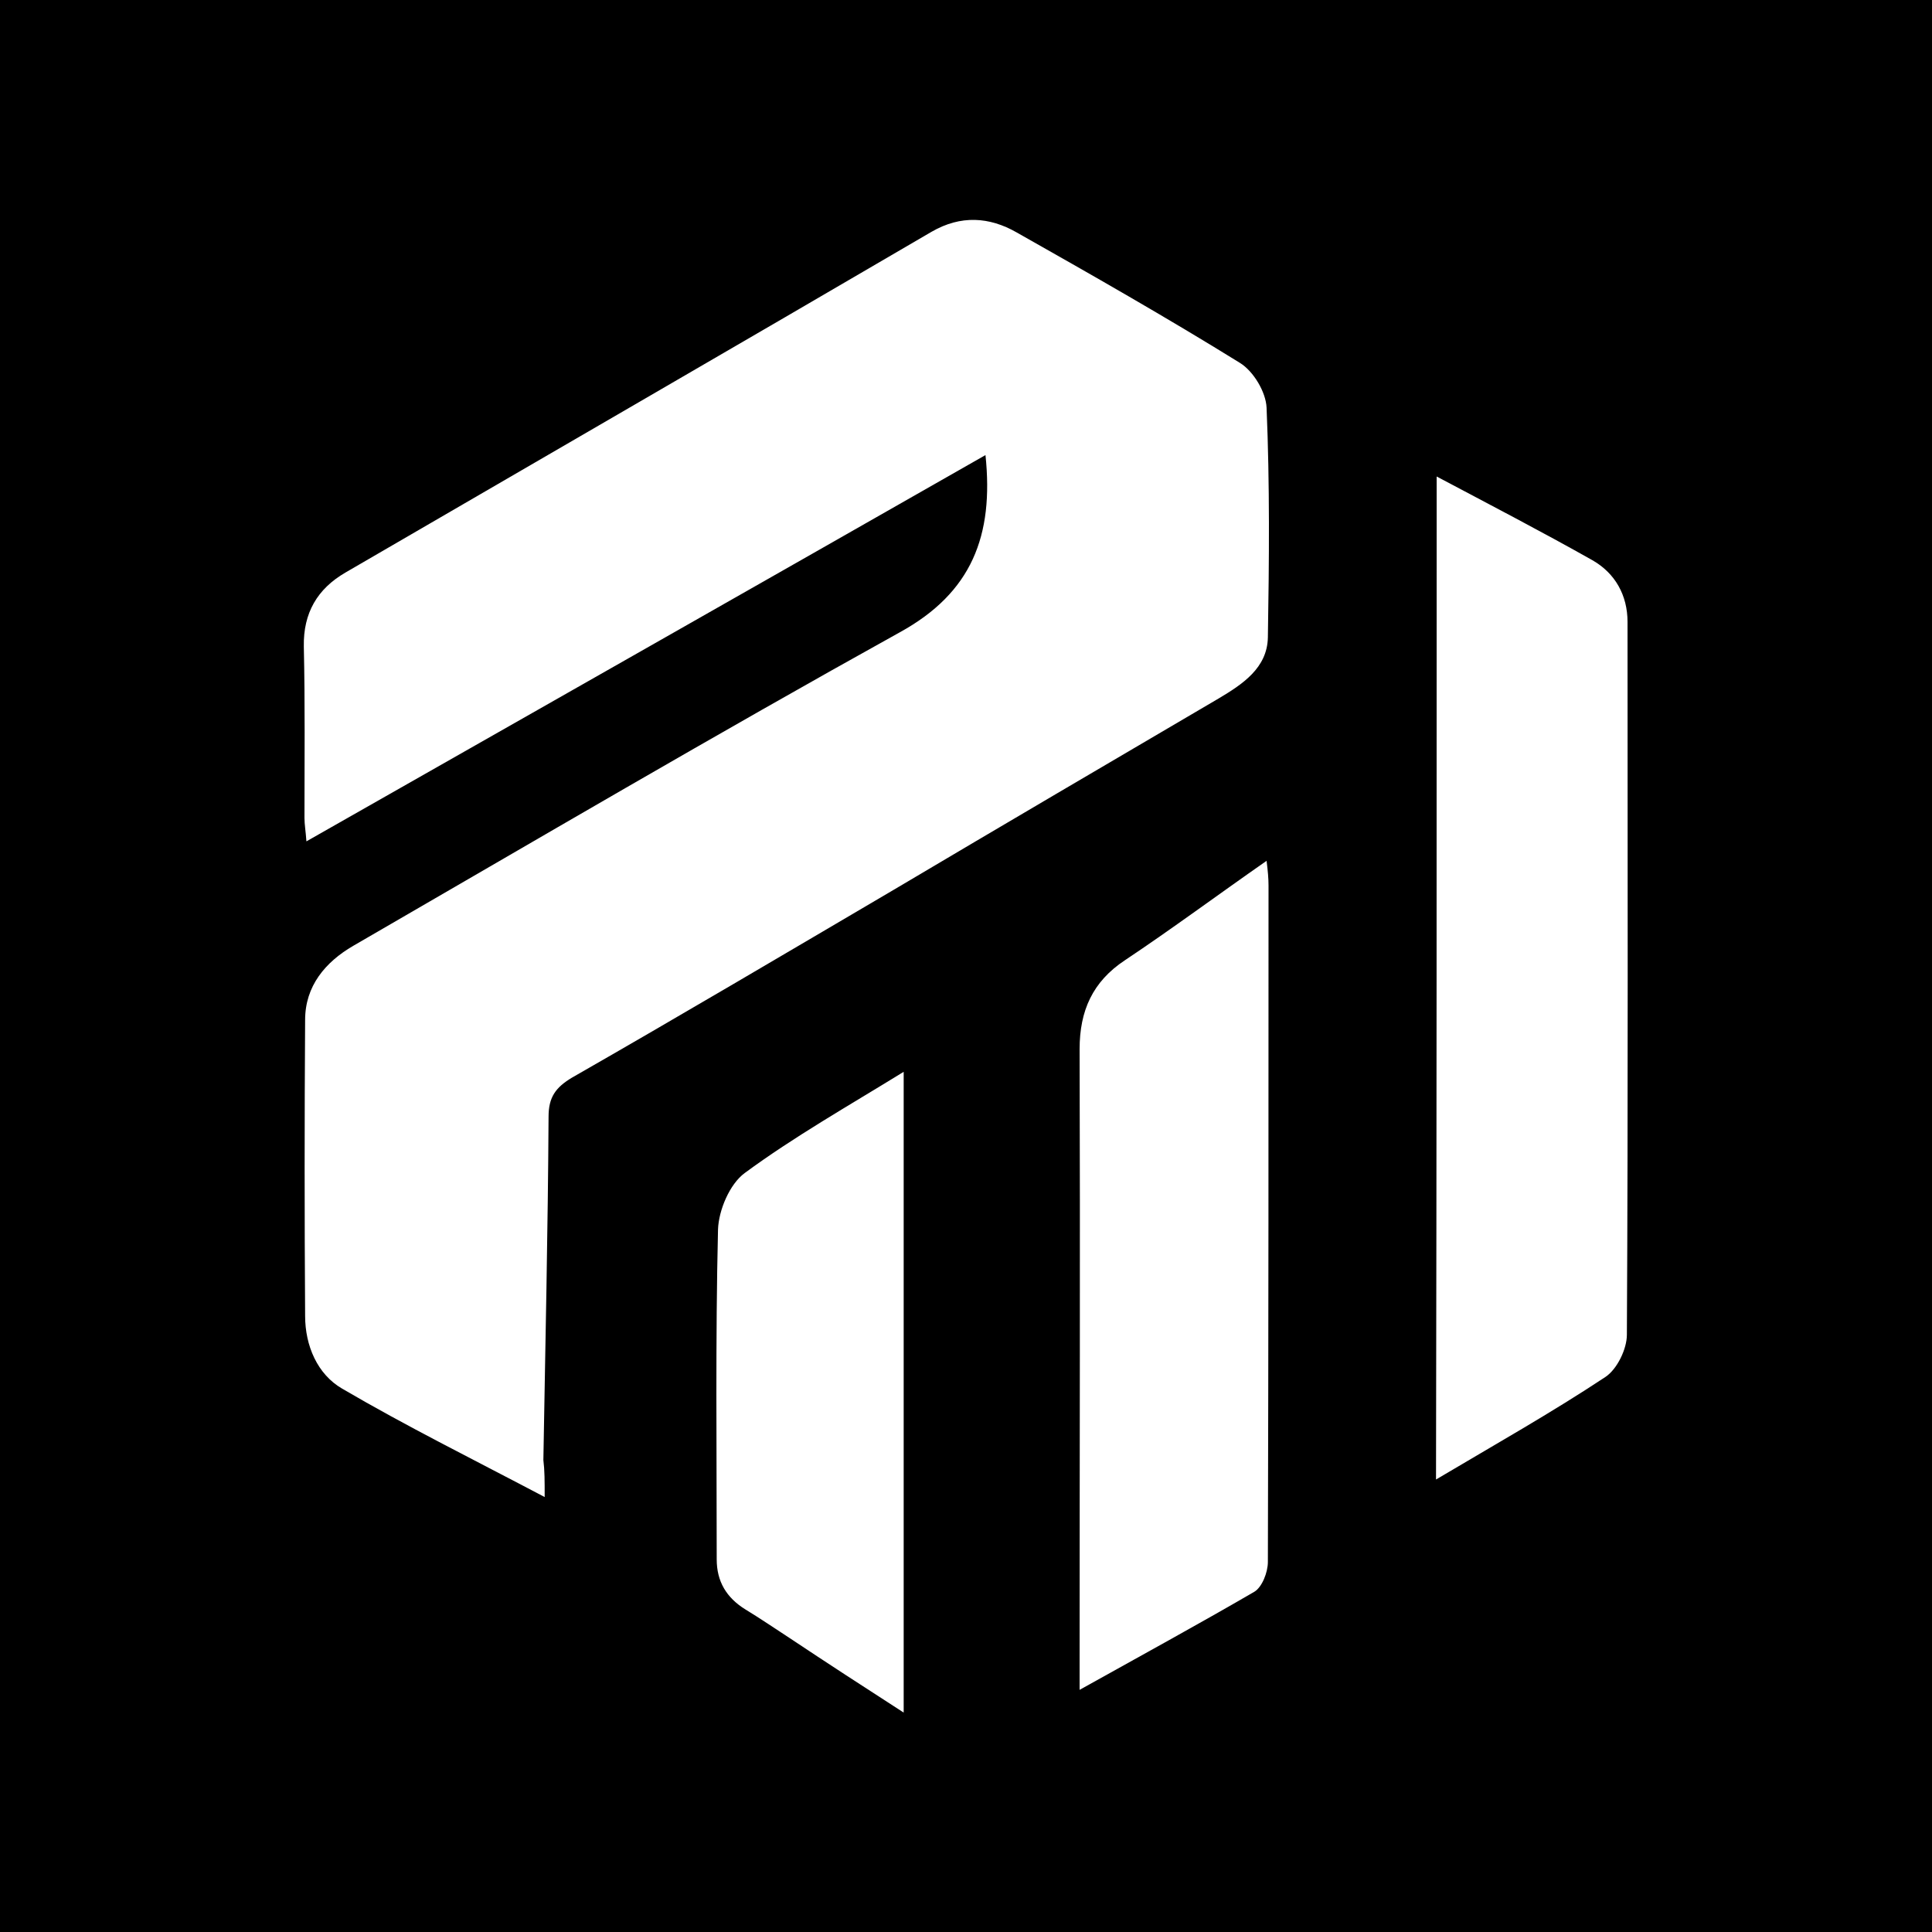
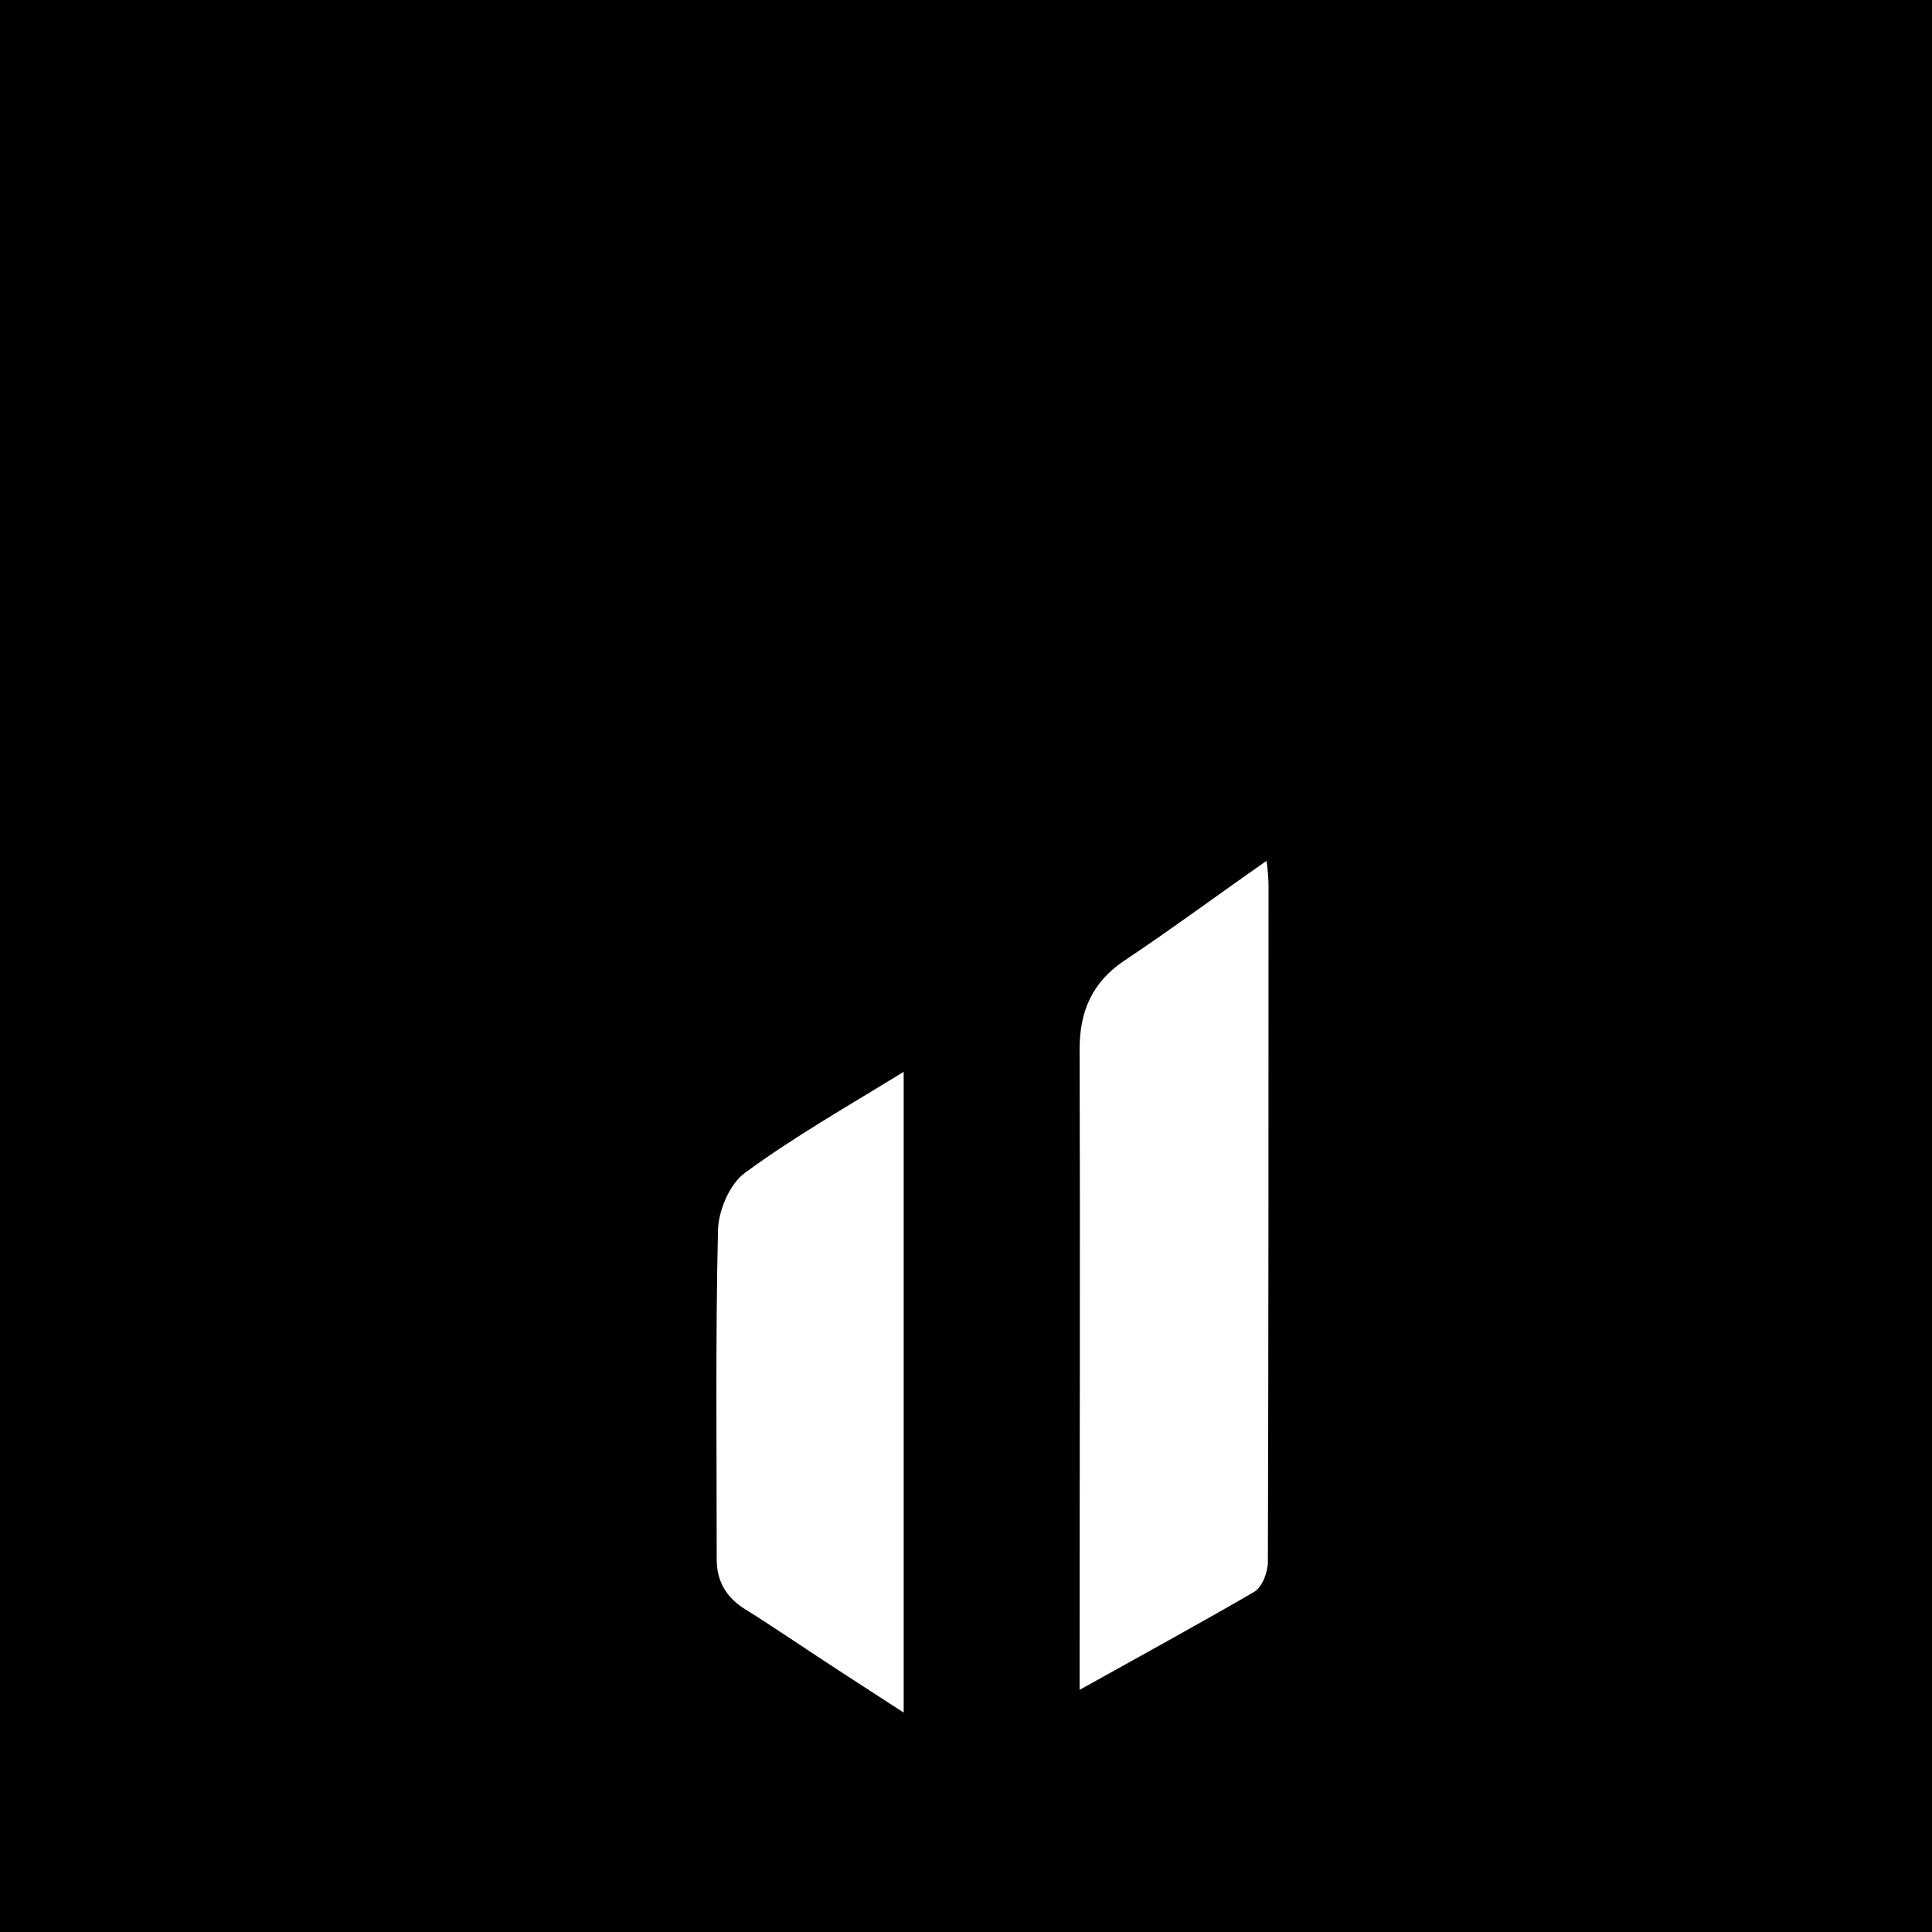
<svg xmlns="http://www.w3.org/2000/svg" version="1.1" id="Ebene_1" x="0px" y="0px" viewBox="0 0 297.6 297.6" style="enable-background:new 0 0 297.6 297.6;" xml:space="preserve">
  <style type="text/css">
	.st0{fill:#FFFFFF;}
</style>
  <rect y="0" width="297.6" height="297.6" />
  <g>
-     <path class="st0" d="M83.9,230.6c-11-5.8-21.3-10.9-31.2-16.7c-3.8-2.2-5.7-6.6-5.7-11.2c-0.1-15.2-0.1-30.4,0-45.6   c0-5.2,3.1-8.9,7.4-11.4c28-16.2,55.9-32.6,84.2-48.3c11.1-6.1,14.5-14.9,13.2-27.3C116.9,90,82.2,109.7,47.2,129.6   c-0.1-1.5-0.3-2.6-0.3-3.6c0-8.8,0.1-17.6-0.1-26.4c-0.1-5.2,2.1-8.9,6.4-11.4c30.1-17.5,60.2-34.9,90.3-52.5   c4.5-2.6,8.9-2.3,13.1,0.1c11.5,6.5,23.1,13.1,34.4,20.1c2.1,1.3,4,4.5,4.1,6.9c0.5,11.8,0.4,23.6,0.2,35.4   c-0.1,4.7-3.9,7.2-7.6,9.4c-16.7,9.8-33.4,19.6-50.1,29.5c-16.5,9.7-32.9,19.4-49.5,28.9c-2.5,1.5-3.6,3-3.6,6   c-0.1,17.6-0.5,35.3-0.8,52.9C83.9,226.5,83.9,228.1,83.9,230.6z" />
-     <path class="st0" d="M221.3,73.4c8.3,4.4,16.2,8.5,24,12.9c3.5,2,5.4,5.4,5.4,9.5c0,36.6,0.1,73.2-0.1,109.8c0,2.2-1.5,5.3-3.3,6.5   c-8.3,5.5-17,10.4-26.1,15.8C221.3,176.2,221.3,125.2,221.3,73.4z" />
-     <path class="st0" d="M166.3,260.3c0-2.1,0-3.4,0-4.7c0-31.3,0.1-62.7,0-94c0-5.9,2-10.4,7-13.7c7.2-4.8,14.2-10,21.8-15.3   c0.2,1.6,0.3,2.7,0.3,3.8c0,34.7,0,69.4-0.1,104.2c0,1.6-0.9,3.9-2.1,4.6C184.6,250.2,175.8,255,166.3,260.3z" />
+     <path class="st0" d="M166.3,260.3c0-2.1,0-3.4,0-4.7c0-31.3,0.1-62.7,0-94c0-5.9,2-10.4,7-13.7c7.2-4.8,14.2-10,21.8-15.3   c0.2,1.6,0.3,2.7,0.3,3.8c0,34.7,0,69.4-0.1,104.2c0,1.6-0.9,3.9-2.1,4.6C184.6,250.2,175.8,255,166.3,260.3" />
    <path class="st0" d="M139.2,165.1c0,33.2,0,65.6,0,98.7c-6.2-4-11.9-7.7-17.6-11.5c-2.3-1.5-4.5-3-6.8-4.4   c-2.9-1.8-4.4-4.3-4.4-7.7c0-16.9-0.2-33.9,0.2-50.8c0.1-3,1.8-7,4.1-8.7C122.3,175.1,130.6,170.4,139.2,165.1z" />
  </g>
</svg>